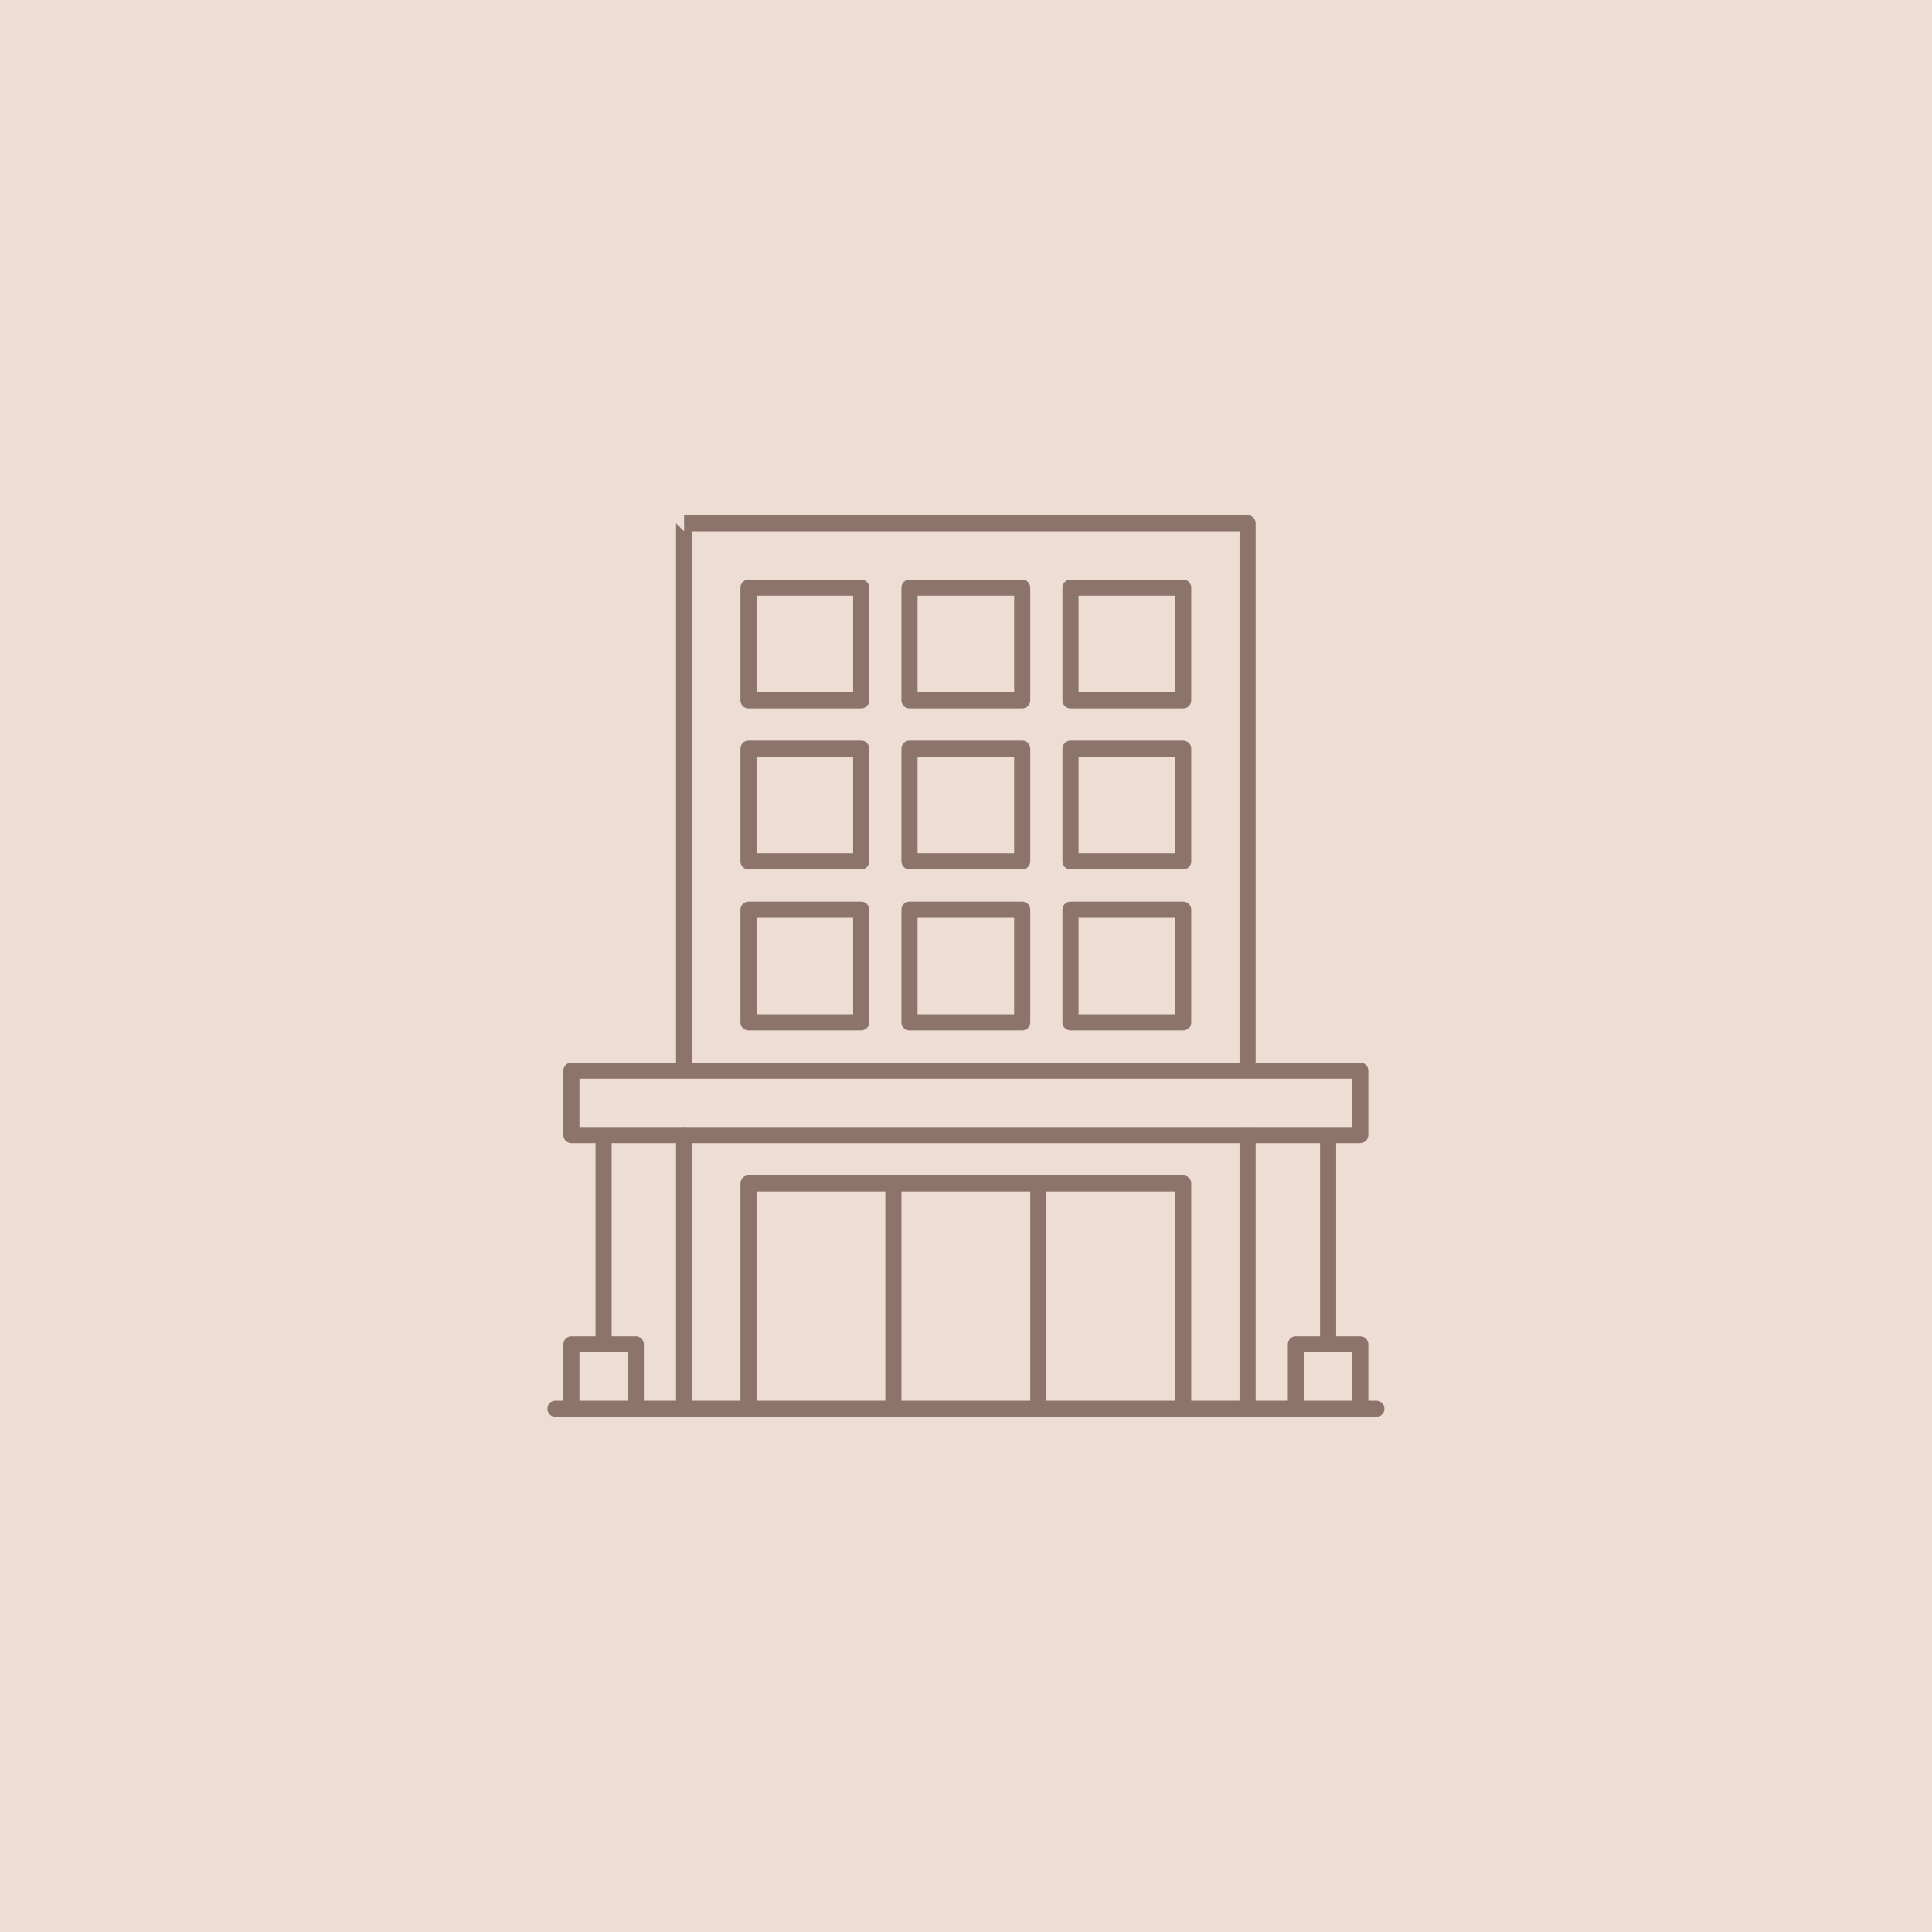
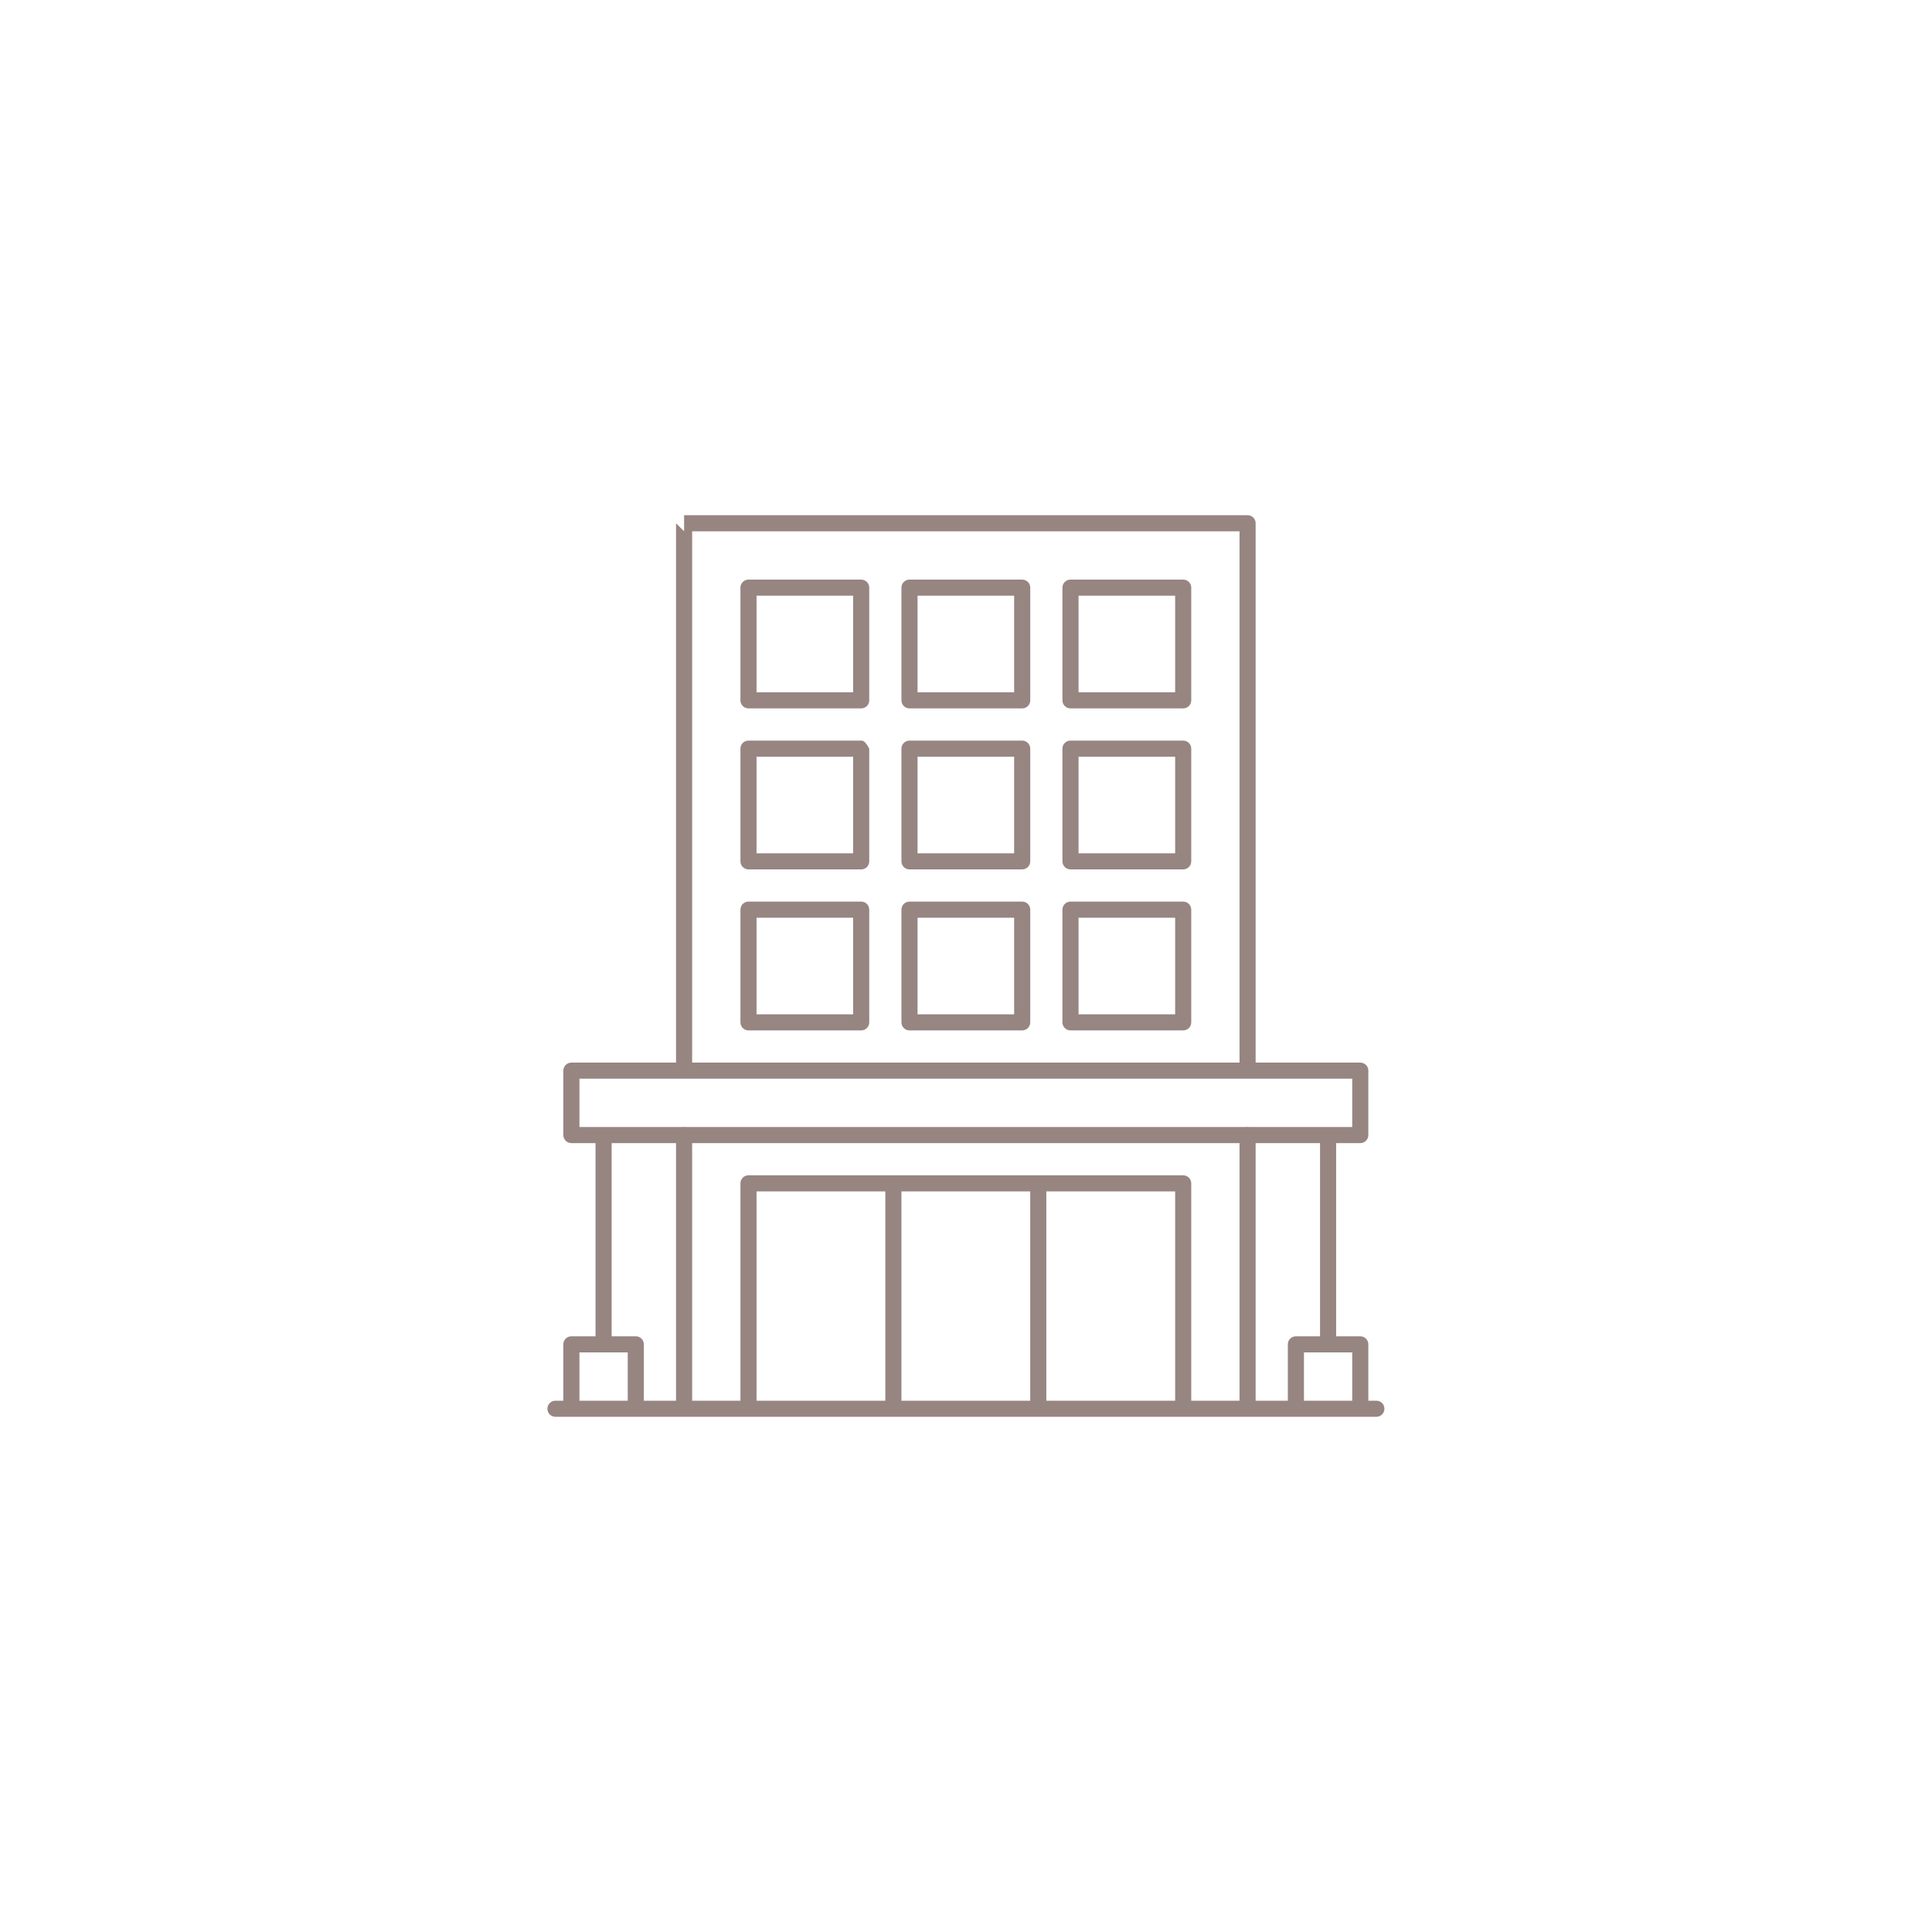
<svg xmlns="http://www.w3.org/2000/svg" width="60" height="60" viewBox="0 0 60 60" fill="none">
-   <rect width="60" height="60" fill="#EDDDD3" />
-   <path d="M21.245 16V16.5L20.995 16.25V33H17.745C17.679 33 17.615 33.026 17.568 33.073C17.521 33.12 17.495 33.184 17.495 33.25V35.25C17.495 35.316 17.521 35.38 17.568 35.427C17.615 35.474 17.679 35.5 17.745 35.5H18.495V41.5H17.745C17.679 41.5 17.615 41.526 17.568 41.573C17.521 41.62 17.495 41.684 17.495 41.75V43.5H17.25C17.184 43.5 17.12 43.526 17.073 43.573C17.026 43.62 17 43.684 17 43.75C17 43.816 17.026 43.88 17.073 43.927C17.12 43.974 17.184 44 17.25 44H42.744C42.81 44 42.874 43.974 42.921 43.927C42.968 43.88 42.994 43.816 42.994 43.75C42.994 43.684 42.968 43.62 42.921 43.573C42.874 43.526 42.81 43.5 42.744 43.5H42.495V41.75C42.495 41.684 42.469 41.62 42.422 41.573C42.375 41.526 42.311 41.5 42.245 41.5H41.495V35.5H42.245C42.311 35.5 42.375 35.474 42.422 35.427C42.469 35.38 42.495 35.316 42.495 35.25V33.25C42.495 33.184 42.469 33.12 42.422 33.073C42.375 33.026 42.311 33 42.245 33H38.995V16.25C38.995 16.184 38.969 16.12 38.922 16.073C38.875 16.026 38.811 16 38.745 16H21.245V16ZM21.495 16.5H38.495V33H21.495V16.5V16.5ZM23.245 18C23.179 18 23.115 18.026 23.068 18.073C23.021 18.12 22.995 18.184 22.995 18.25V21.75C22.995 21.816 23.021 21.88 23.068 21.927C23.115 21.974 23.179 22 23.245 22H26.745C26.811 22 26.875 21.974 26.922 21.927C26.969 21.88 26.995 21.816 26.995 21.75V18.25C26.995 18.184 26.969 18.12 26.922 18.073C26.875 18.026 26.811 18 26.745 18H23.245ZM28.245 18C28.179 18 28.115 18.026 28.068 18.073C28.021 18.12 27.995 18.184 27.995 18.25V21.75C27.995 21.816 28.021 21.88 28.068 21.927C28.115 21.974 28.179 22 28.245 22H31.745C31.811 22 31.875 21.974 31.922 21.927C31.969 21.88 31.995 21.816 31.995 21.75V18.25C31.995 18.184 31.969 18.12 31.922 18.073C31.875 18.026 31.811 18 31.745 18H28.245ZM33.245 18C33.179 18 33.115 18.026 33.068 18.073C33.021 18.12 32.995 18.184 32.995 18.25V21.75C32.995 21.816 33.021 21.88 33.068 21.927C33.115 21.974 33.179 22 33.245 22H36.745C36.811 22 36.875 21.974 36.922 21.927C36.969 21.88 36.995 21.816 36.995 21.75V18.25C36.995 18.184 36.969 18.12 36.922 18.073C36.875 18.026 36.811 18 36.745 18H33.245ZM23.495 18.5H26.495V21.5H23.495V18.5ZM28.495 18.5H31.495V21.5H28.495V18.5ZM33.495 18.5H36.495V21.5H33.495V18.5ZM23.245 23C23.179 23 23.115 23.026 23.068 23.073C23.021 23.12 22.995 23.184 22.995 23.25V26.75C22.995 26.816 23.021 26.88 23.068 26.927C23.115 26.974 23.179 27 23.245 27H26.745C26.811 27 26.875 26.974 26.922 26.927C26.969 26.88 26.995 26.816 26.995 26.75V23.25C26.995 23.184 26.969 23.12 26.922 23.073C26.875 23.026 26.811 23 26.745 23H23.245ZM28.245 23C28.179 23 28.115 23.026 28.068 23.073C28.021 23.12 27.995 23.184 27.995 23.25V26.75C27.995 26.816 28.021 26.88 28.068 26.927C28.115 26.974 28.179 27 28.245 27H31.745C31.811 27 31.875 26.974 31.922 26.927C31.969 26.88 31.995 26.816 31.995 26.75V23.25C31.995 23.184 31.969 23.12 31.922 23.073C31.875 23.026 31.811 23 31.745 23H28.245ZM33.245 23C33.179 23 33.115 23.026 33.068 23.073C33.021 23.12 32.995 23.184 32.995 23.25V26.75C32.995 26.816 33.021 26.88 33.068 26.927C33.115 26.974 33.179 27 33.245 27H36.745C36.811 27 36.875 26.974 36.922 26.927C36.969 26.88 36.995 26.816 36.995 26.75V23.25C36.995 23.184 36.969 23.12 36.922 23.073C36.875 23.026 36.811 23 36.745 23H33.245ZM23.495 23.5H26.495V26.5H23.495V23.5ZM28.495 23.5H31.495V26.5H28.495V23.5ZM33.495 23.5H36.495V26.5H33.495V23.5ZM23.245 28C23.179 28 23.115 28.026 23.068 28.073C23.021 28.12 22.995 28.184 22.995 28.25V31.75C22.995 31.783 23.002 31.815 23.014 31.846C23.027 31.876 23.045 31.904 23.068 31.927C23.091 31.95 23.119 31.968 23.149 31.981C23.18 31.994 23.212 32 23.245 32H26.745C26.811 32 26.875 31.974 26.922 31.927C26.969 31.88 26.995 31.816 26.995 31.75V28.25C26.995 28.184 26.969 28.12 26.922 28.073C26.875 28.026 26.811 28 26.745 28H23.245V28ZM28.245 28C28.179 28 28.115 28.026 28.068 28.073C28.021 28.12 27.995 28.184 27.995 28.25V31.75C27.995 31.783 28.002 31.815 28.014 31.846C28.027 31.876 28.045 31.904 28.068 31.927C28.091 31.95 28.119 31.968 28.149 31.981C28.18 31.994 28.212 32 28.245 32H31.745C31.811 32 31.875 31.974 31.922 31.927C31.969 31.88 31.995 31.816 31.995 31.75V28.25C31.995 28.184 31.969 28.12 31.922 28.073C31.875 28.026 31.811 28 31.745 28H28.245V28ZM33.245 28C33.179 28 33.115 28.026 33.068 28.073C33.021 28.12 32.995 28.184 32.995 28.25V31.75C32.995 31.783 33.001 31.815 33.014 31.846C33.027 31.876 33.045 31.904 33.068 31.927C33.091 31.95 33.119 31.968 33.149 31.981C33.18 31.994 33.212 32 33.245 32H36.745C36.811 32 36.875 31.974 36.922 31.927C36.969 31.88 36.995 31.816 36.995 31.75V28.25C36.995 28.184 36.969 28.12 36.922 28.073C36.875 28.026 36.811 28 36.745 28H33.245V28ZM23.495 28.5H26.495V31.5H23.495V28.5ZM28.495 28.5H31.495V31.5H28.495V28.5ZM33.495 28.5H36.495V31.5H33.495V28.5ZM17.995 33.5H41.995V35H38.791C38.762 34.995 38.733 34.995 38.704 35H21.284C21.27 34.997 21.256 34.995 21.242 34.995C21.23 34.996 21.217 34.997 21.205 35H17.995V33.5ZM18.995 35.5H20.995V43.5H19.995V41.75C19.995 41.684 19.969 41.62 19.922 41.573C19.875 41.526 19.811 41.5 19.745 41.5H18.995V35.5ZM21.495 35.5H38.495V43.5H36.995V36.75C36.995 36.684 36.969 36.62 36.922 36.573C36.875 36.526 36.811 36.5 36.745 36.5H23.245C23.179 36.5 23.115 36.526 23.068 36.573C23.021 36.62 22.995 36.684 22.995 36.75V43.5H21.495V35.5ZM38.995 35.5H40.995V41.5H40.245C40.179 41.5 40.115 41.526 40.068 41.573C40.021 41.62 39.995 41.684 39.995 41.75V43.5H38.995V35.5ZM23.495 37H27.495V43.5H23.495V37ZM27.995 37H31.995V43.5H27.995V37ZM32.495 37H36.495V43.5H32.495V37ZM17.995 42H19.495V43.5H17.995V42ZM40.495 42H41.995V43.5H40.495V42Z" fill="#2E0D04" fill-opacity="0.5" />
+   <path d="M21.245 16V16.5L20.995 16.25V33H17.745C17.679 33 17.615 33.026 17.568 33.073C17.521 33.12 17.495 33.184 17.495 33.25V35.25C17.495 35.316 17.521 35.38 17.568 35.427C17.615 35.474 17.679 35.5 17.745 35.5H18.495V41.5H17.745C17.679 41.5 17.615 41.526 17.568 41.573C17.521 41.62 17.495 41.684 17.495 41.75V43.5H17.25C17.184 43.5 17.12 43.526 17.073 43.573C17.026 43.62 17 43.684 17 43.75C17 43.816 17.026 43.88 17.073 43.927C17.12 43.974 17.184 44 17.25 44H42.744C42.81 44 42.874 43.974 42.921 43.927C42.968 43.88 42.994 43.816 42.994 43.75C42.994 43.684 42.968 43.62 42.921 43.573C42.874 43.526 42.81 43.5 42.744 43.5H42.495V41.75C42.495 41.684 42.469 41.62 42.422 41.573C42.375 41.526 42.311 41.5 42.245 41.5H41.495V35.5H42.245C42.311 35.5 42.375 35.474 42.422 35.427C42.469 35.38 42.495 35.316 42.495 35.25V33.25C42.495 33.184 42.469 33.12 42.422 33.073C42.375 33.026 42.311 33 42.245 33H38.995V16.25C38.995 16.184 38.969 16.12 38.922 16.073C38.875 16.026 38.811 16 38.745 16H21.245V16ZM21.495 16.5H38.495V33H21.495V16.5V16.5ZM23.245 18C23.179 18 23.115 18.026 23.068 18.073C23.021 18.12 22.995 18.184 22.995 18.25V21.75C22.995 21.816 23.021 21.88 23.068 21.927C23.115 21.974 23.179 22 23.245 22H26.745C26.811 22 26.875 21.974 26.922 21.927C26.969 21.88 26.995 21.816 26.995 21.75V18.25C26.995 18.184 26.969 18.12 26.922 18.073C26.875 18.026 26.811 18 26.745 18H23.245ZM28.245 18C28.179 18 28.115 18.026 28.068 18.073C28.021 18.12 27.995 18.184 27.995 18.25V21.75C27.995 21.816 28.021 21.88 28.068 21.927C28.115 21.974 28.179 22 28.245 22H31.745C31.811 22 31.875 21.974 31.922 21.927C31.969 21.88 31.995 21.816 31.995 21.75V18.25C31.995 18.184 31.969 18.12 31.922 18.073C31.875 18.026 31.811 18 31.745 18H28.245ZM33.245 18C33.179 18 33.115 18.026 33.068 18.073C33.021 18.12 32.995 18.184 32.995 18.25V21.75C32.995 21.816 33.021 21.88 33.068 21.927C33.115 21.974 33.179 22 33.245 22H36.745C36.811 22 36.875 21.974 36.922 21.927C36.969 21.88 36.995 21.816 36.995 21.75V18.25C36.995 18.184 36.969 18.12 36.922 18.073C36.875 18.026 36.811 18 36.745 18H33.245ZM23.495 18.5H26.495V21.5H23.495V18.5ZM28.495 18.5H31.495V21.5H28.495V18.5ZM33.495 18.5H36.495V21.5H33.495V18.5ZM23.245 23C23.179 23 23.115 23.026 23.068 23.073C23.021 23.12 22.995 23.184 22.995 23.25V26.75C22.995 26.816 23.021 26.88 23.068 26.927C23.115 26.974 23.179 27 23.245 27H26.745C26.811 27 26.875 26.974 26.922 26.927C26.969 26.88 26.995 26.816 26.995 26.75V23.25C26.875 23.026 26.811 23 26.745 23H23.245ZM28.245 23C28.179 23 28.115 23.026 28.068 23.073C28.021 23.12 27.995 23.184 27.995 23.25V26.75C27.995 26.816 28.021 26.88 28.068 26.927C28.115 26.974 28.179 27 28.245 27H31.745C31.811 27 31.875 26.974 31.922 26.927C31.969 26.88 31.995 26.816 31.995 26.75V23.25C31.995 23.184 31.969 23.12 31.922 23.073C31.875 23.026 31.811 23 31.745 23H28.245ZM33.245 23C33.179 23 33.115 23.026 33.068 23.073C33.021 23.12 32.995 23.184 32.995 23.25V26.75C32.995 26.816 33.021 26.88 33.068 26.927C33.115 26.974 33.179 27 33.245 27H36.745C36.811 27 36.875 26.974 36.922 26.927C36.969 26.88 36.995 26.816 36.995 26.75V23.25C36.995 23.184 36.969 23.12 36.922 23.073C36.875 23.026 36.811 23 36.745 23H33.245ZM23.495 23.5H26.495V26.5H23.495V23.5ZM28.495 23.5H31.495V26.5H28.495V23.5ZM33.495 23.5H36.495V26.5H33.495V23.5ZM23.245 28C23.179 28 23.115 28.026 23.068 28.073C23.021 28.12 22.995 28.184 22.995 28.25V31.75C22.995 31.783 23.002 31.815 23.014 31.846C23.027 31.876 23.045 31.904 23.068 31.927C23.091 31.95 23.119 31.968 23.149 31.981C23.18 31.994 23.212 32 23.245 32H26.745C26.811 32 26.875 31.974 26.922 31.927C26.969 31.88 26.995 31.816 26.995 31.75V28.25C26.995 28.184 26.969 28.12 26.922 28.073C26.875 28.026 26.811 28 26.745 28H23.245V28ZM28.245 28C28.179 28 28.115 28.026 28.068 28.073C28.021 28.12 27.995 28.184 27.995 28.25V31.75C27.995 31.783 28.002 31.815 28.014 31.846C28.027 31.876 28.045 31.904 28.068 31.927C28.091 31.95 28.119 31.968 28.149 31.981C28.18 31.994 28.212 32 28.245 32H31.745C31.811 32 31.875 31.974 31.922 31.927C31.969 31.88 31.995 31.816 31.995 31.75V28.25C31.995 28.184 31.969 28.12 31.922 28.073C31.875 28.026 31.811 28 31.745 28H28.245V28ZM33.245 28C33.179 28 33.115 28.026 33.068 28.073C33.021 28.12 32.995 28.184 32.995 28.25V31.75C32.995 31.783 33.001 31.815 33.014 31.846C33.027 31.876 33.045 31.904 33.068 31.927C33.091 31.95 33.119 31.968 33.149 31.981C33.18 31.994 33.212 32 33.245 32H36.745C36.811 32 36.875 31.974 36.922 31.927C36.969 31.88 36.995 31.816 36.995 31.75V28.25C36.995 28.184 36.969 28.12 36.922 28.073C36.875 28.026 36.811 28 36.745 28H33.245V28ZM23.495 28.5H26.495V31.5H23.495V28.5ZM28.495 28.5H31.495V31.5H28.495V28.5ZM33.495 28.5H36.495V31.5H33.495V28.5ZM17.995 33.5H41.995V35H38.791C38.762 34.995 38.733 34.995 38.704 35H21.284C21.27 34.997 21.256 34.995 21.242 34.995C21.23 34.996 21.217 34.997 21.205 35H17.995V33.5ZM18.995 35.5H20.995V43.5H19.995V41.75C19.995 41.684 19.969 41.62 19.922 41.573C19.875 41.526 19.811 41.5 19.745 41.5H18.995V35.5ZM21.495 35.5H38.495V43.5H36.995V36.75C36.995 36.684 36.969 36.62 36.922 36.573C36.875 36.526 36.811 36.5 36.745 36.5H23.245C23.179 36.5 23.115 36.526 23.068 36.573C23.021 36.62 22.995 36.684 22.995 36.75V43.5H21.495V35.5ZM38.995 35.5H40.995V41.5H40.245C40.179 41.5 40.115 41.526 40.068 41.573C40.021 41.62 39.995 41.684 39.995 41.75V43.5H38.995V35.5ZM23.495 37H27.495V43.5H23.495V37ZM27.995 37H31.995V43.5H27.995V37ZM32.495 37H36.495V43.5H32.495V37ZM17.995 42H19.495V43.5H17.995V42ZM40.495 42H41.995V43.5H40.495V42Z" fill="#2E0D04" fill-opacity="0.5" />
</svg>